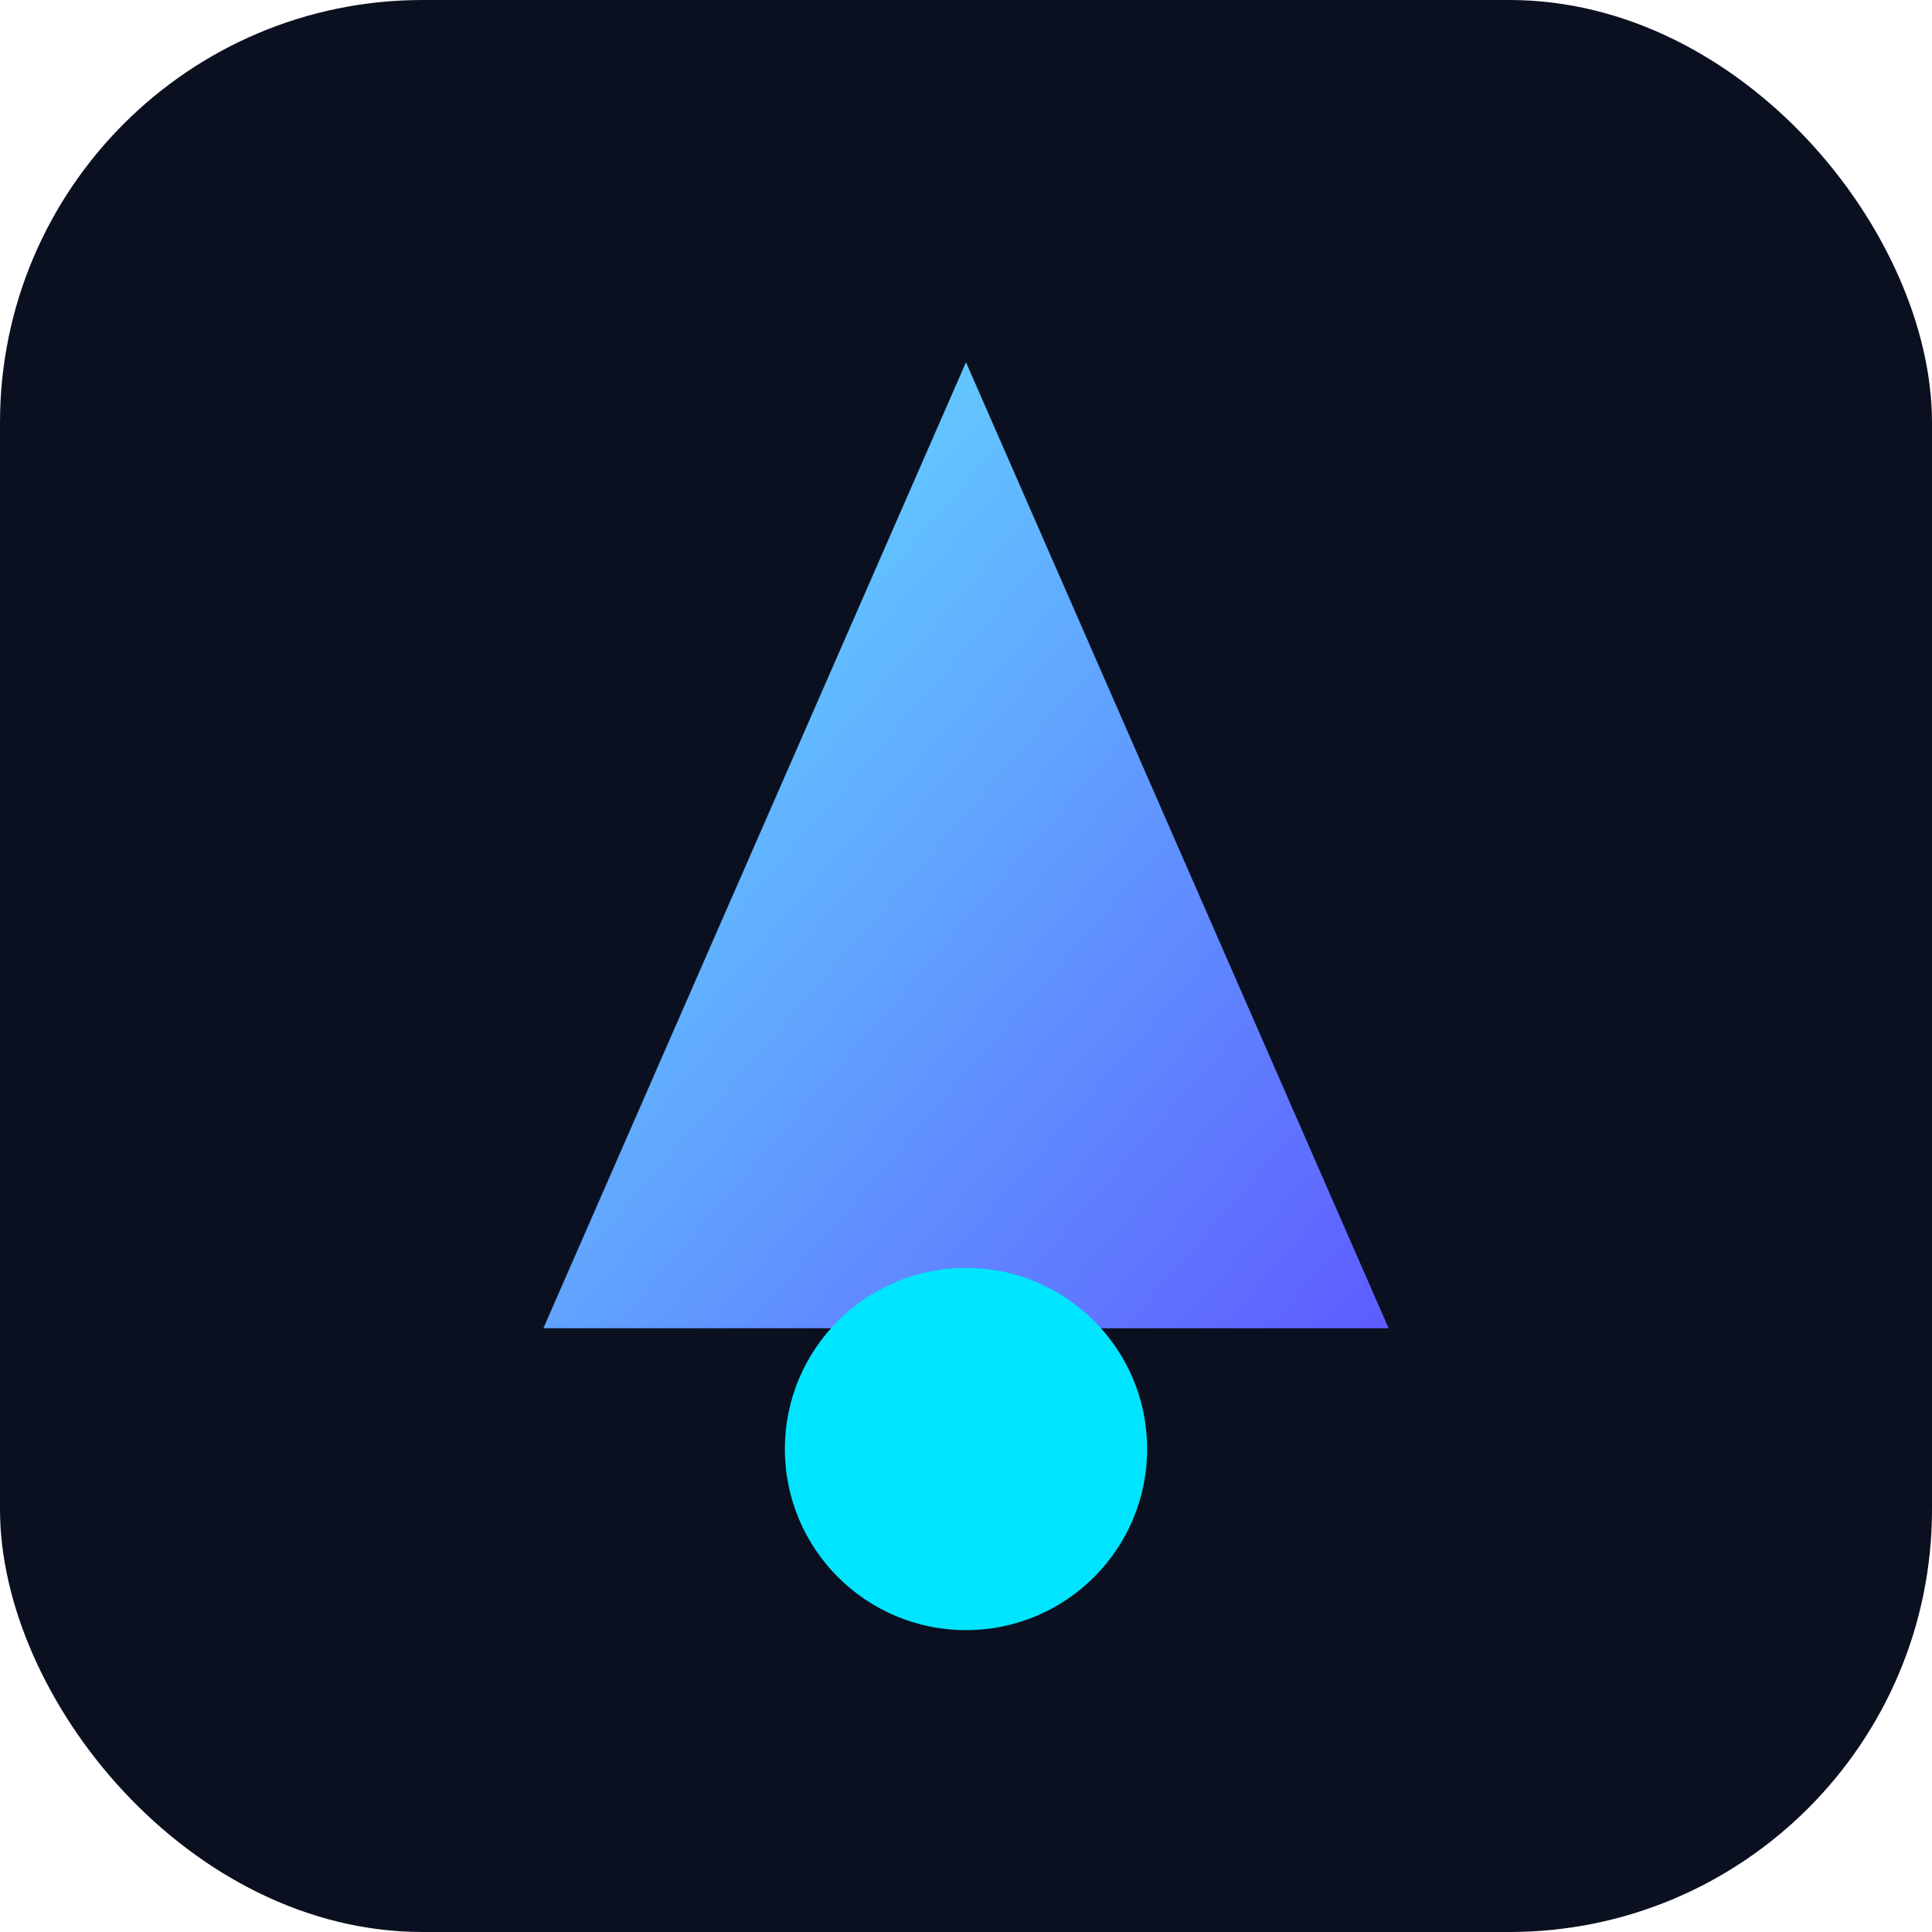
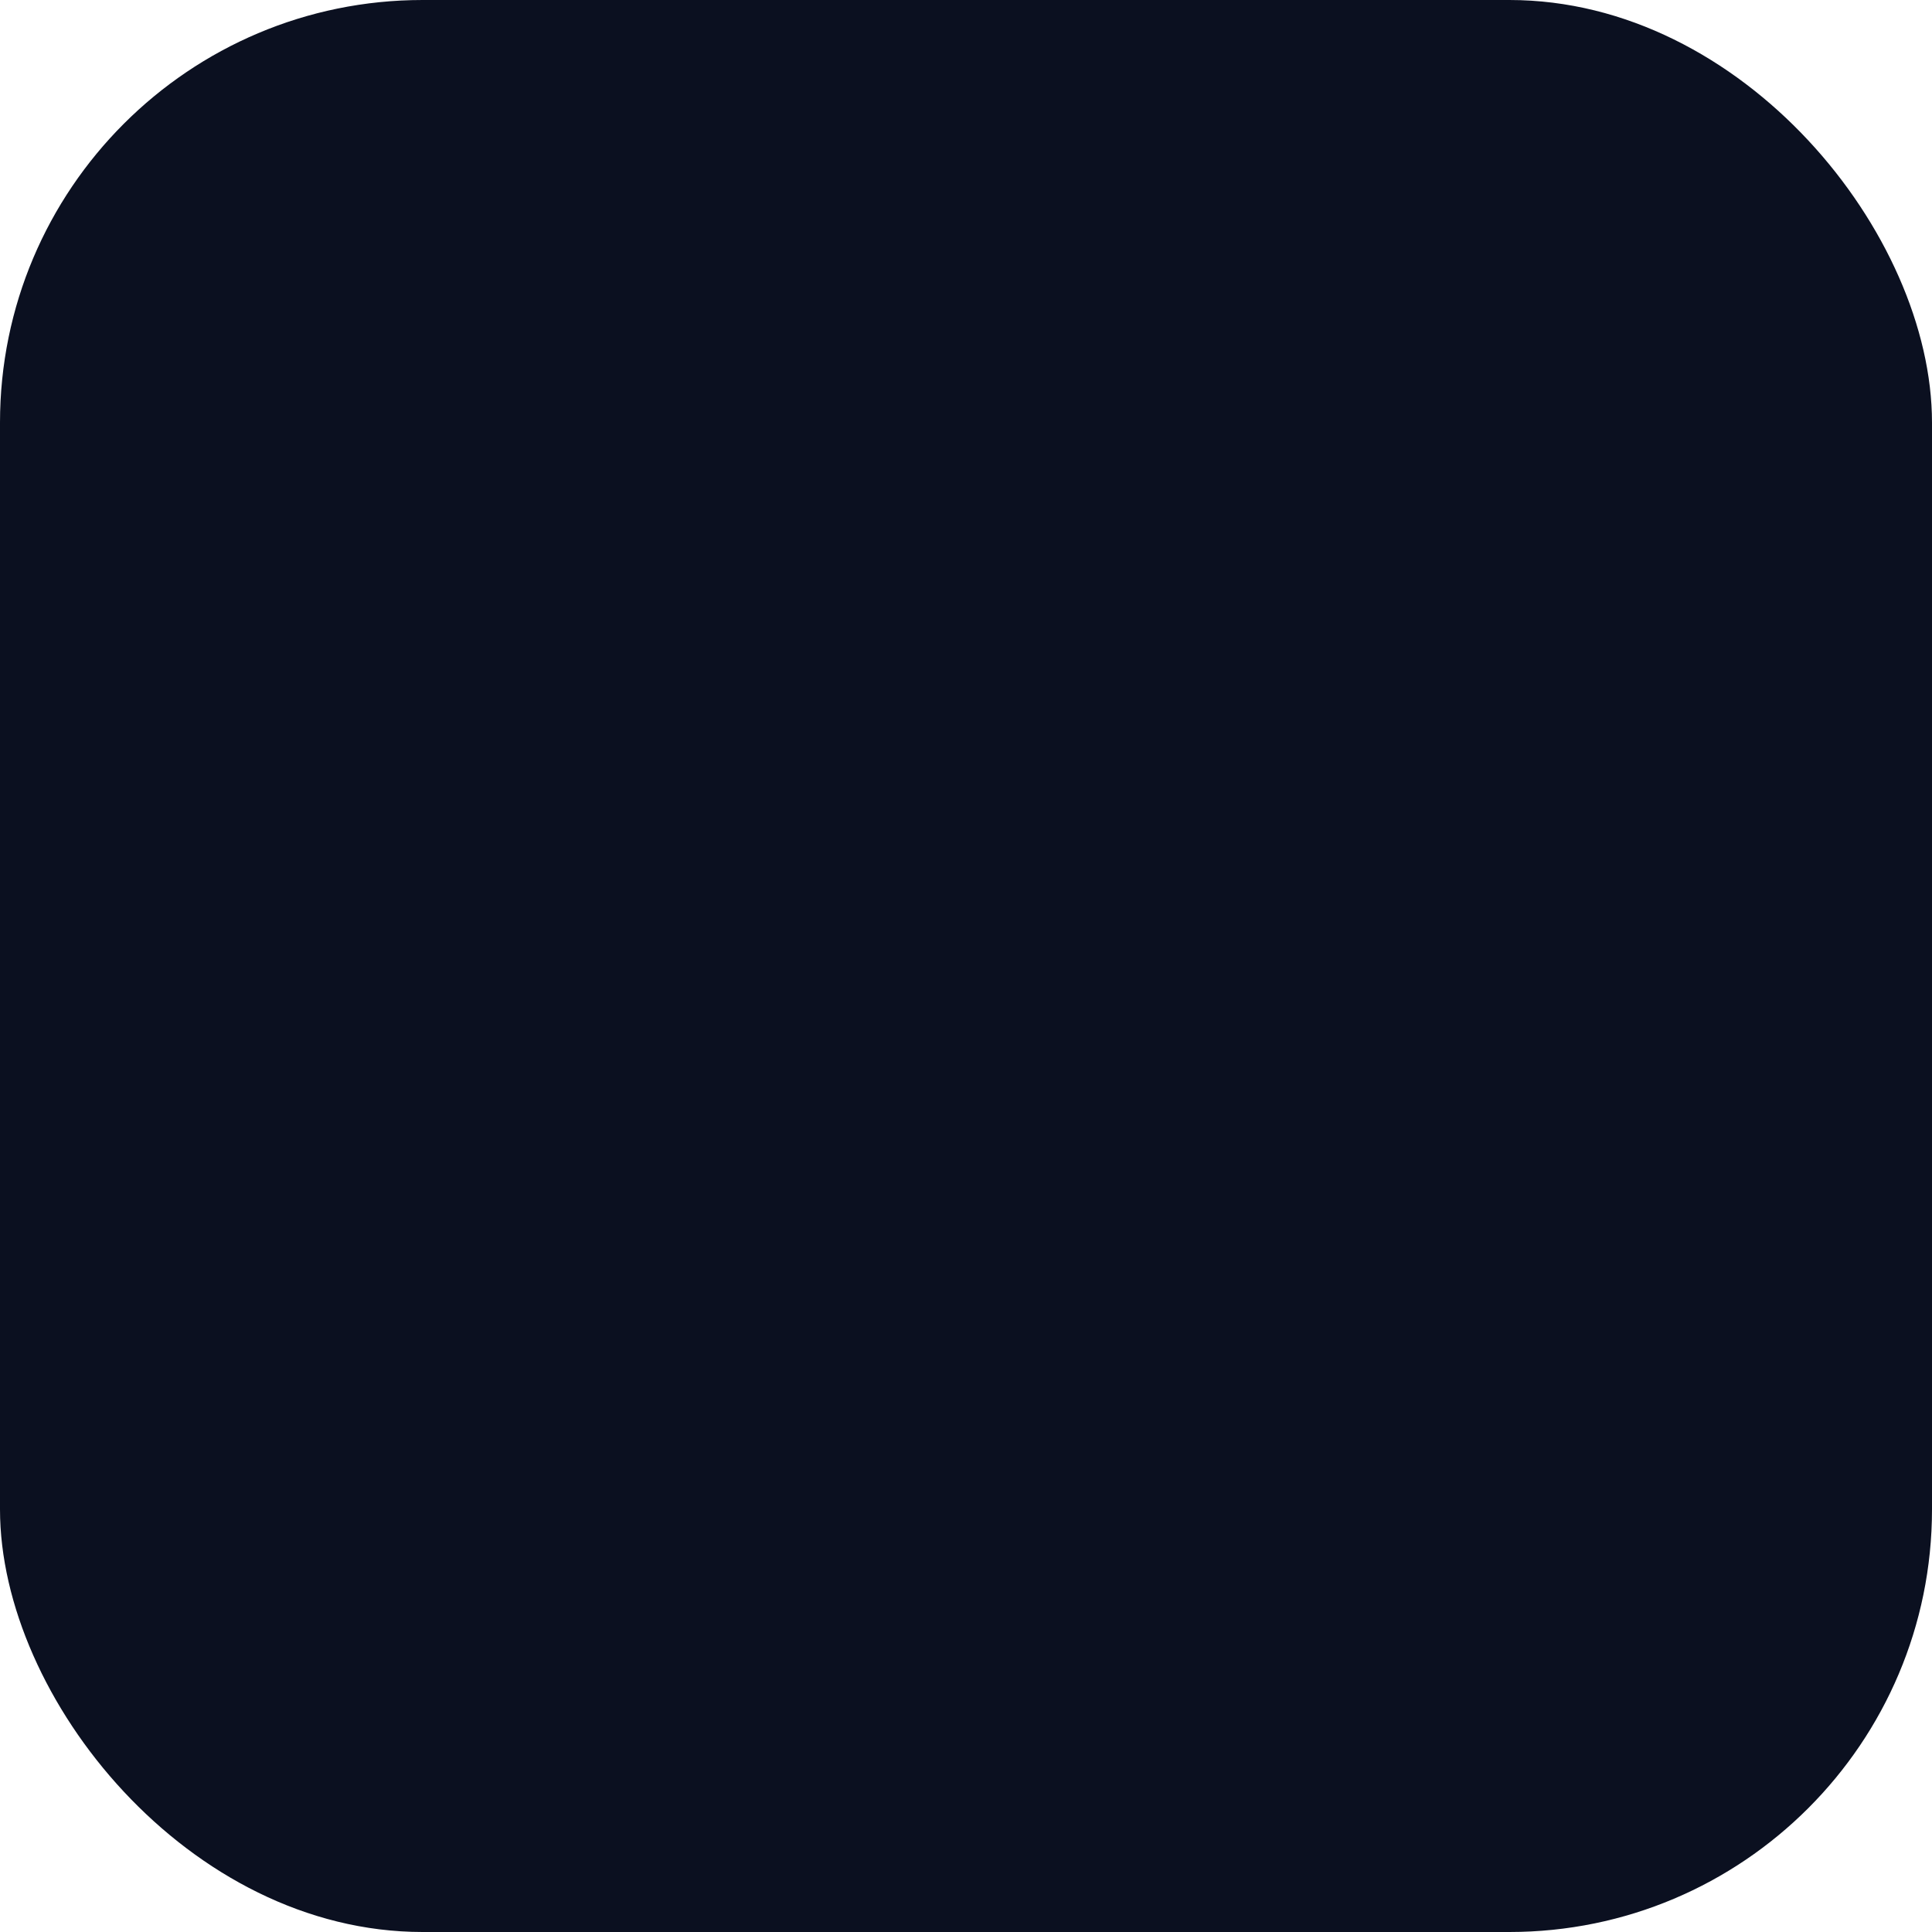
<svg xmlns="http://www.w3.org/2000/svg" width="64" height="64" viewBox="0 0 64 64">
  <defs>
    <linearGradient id="g" x1="0" x2="1" y1="0" y2="1">
      <stop offset="0%" stop-color="#63eaff" />
      <stop offset="100%" stop-color="#5e5cff" />
    </linearGradient>
  </defs>
  <rect width="64" height="64" rx="14" fill="#0b1020" />
  <g filter="url(#f)">
-     <path d="M18 44 L32 12 L46 44 Z" fill="url(#g)" />
-   </g>
-   <circle cx="32" cy="48" r="6" fill="#00e5ff" />
+     </g>
  <defs>
    <filter id="f" x="-20%" y="-20%" width="140%" height="140%">
      <feGaussianBlur stdDeviation="1.5" />
    </filter>
  </defs>
</svg>